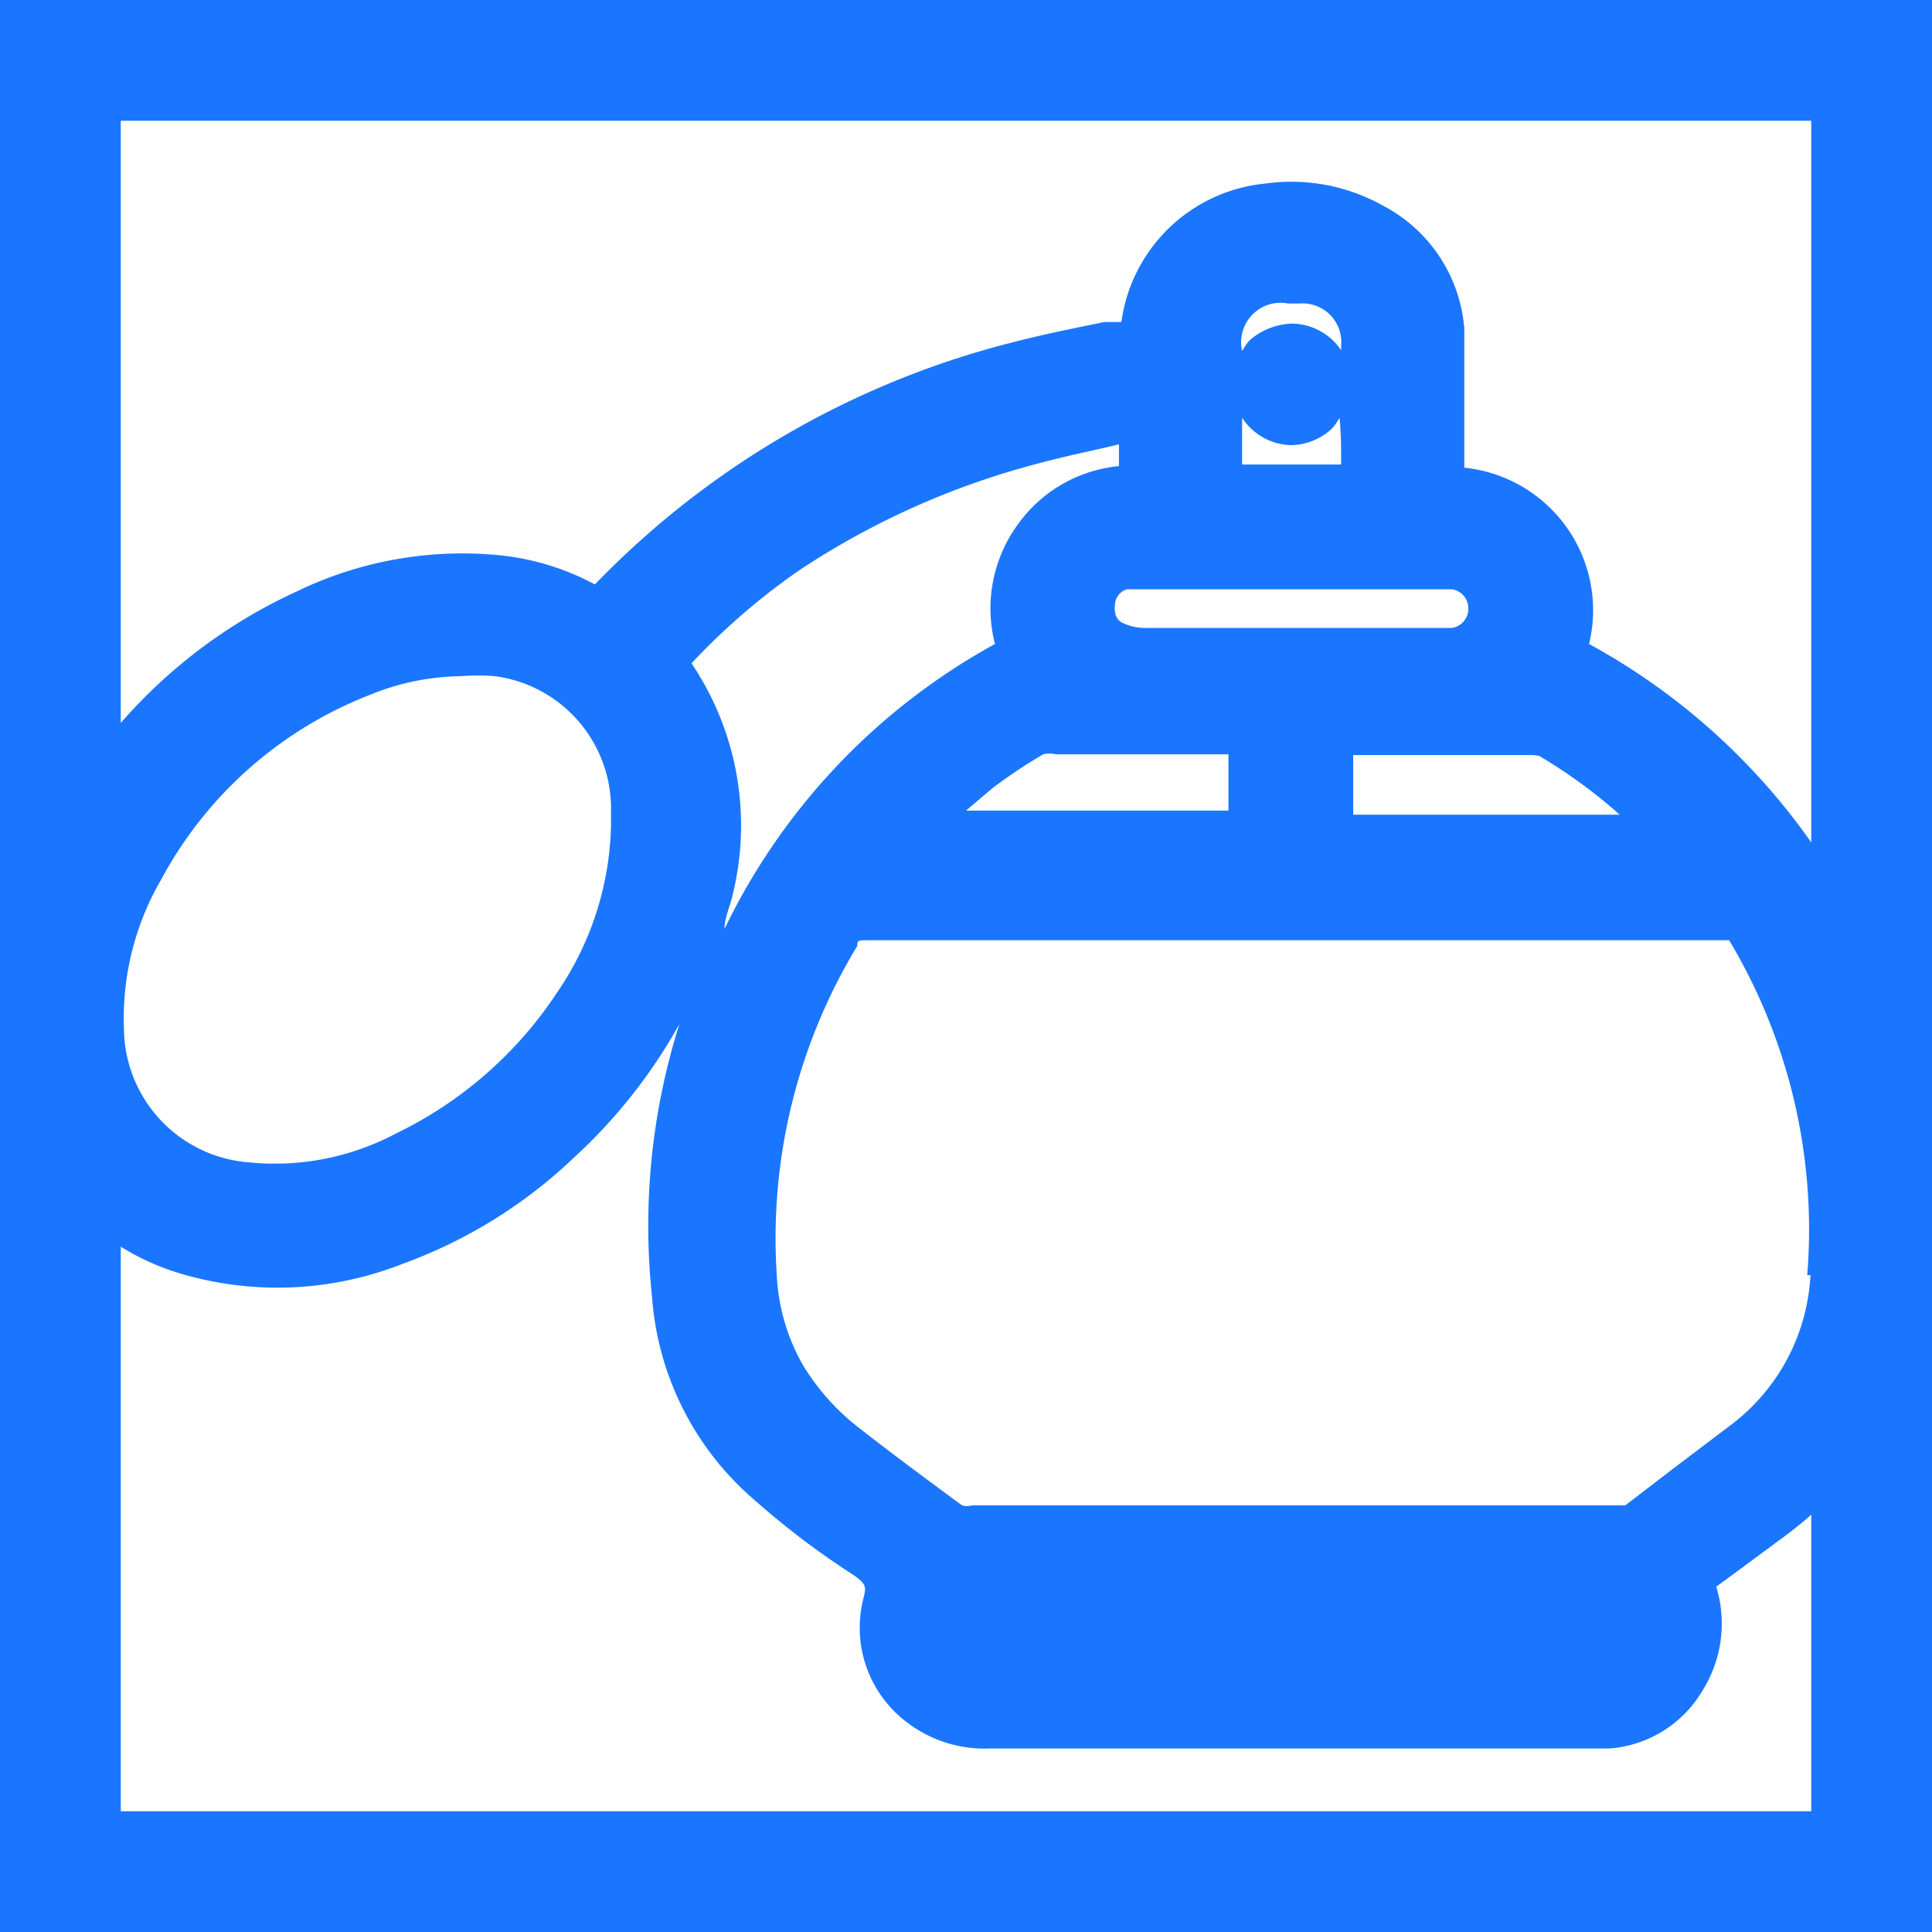
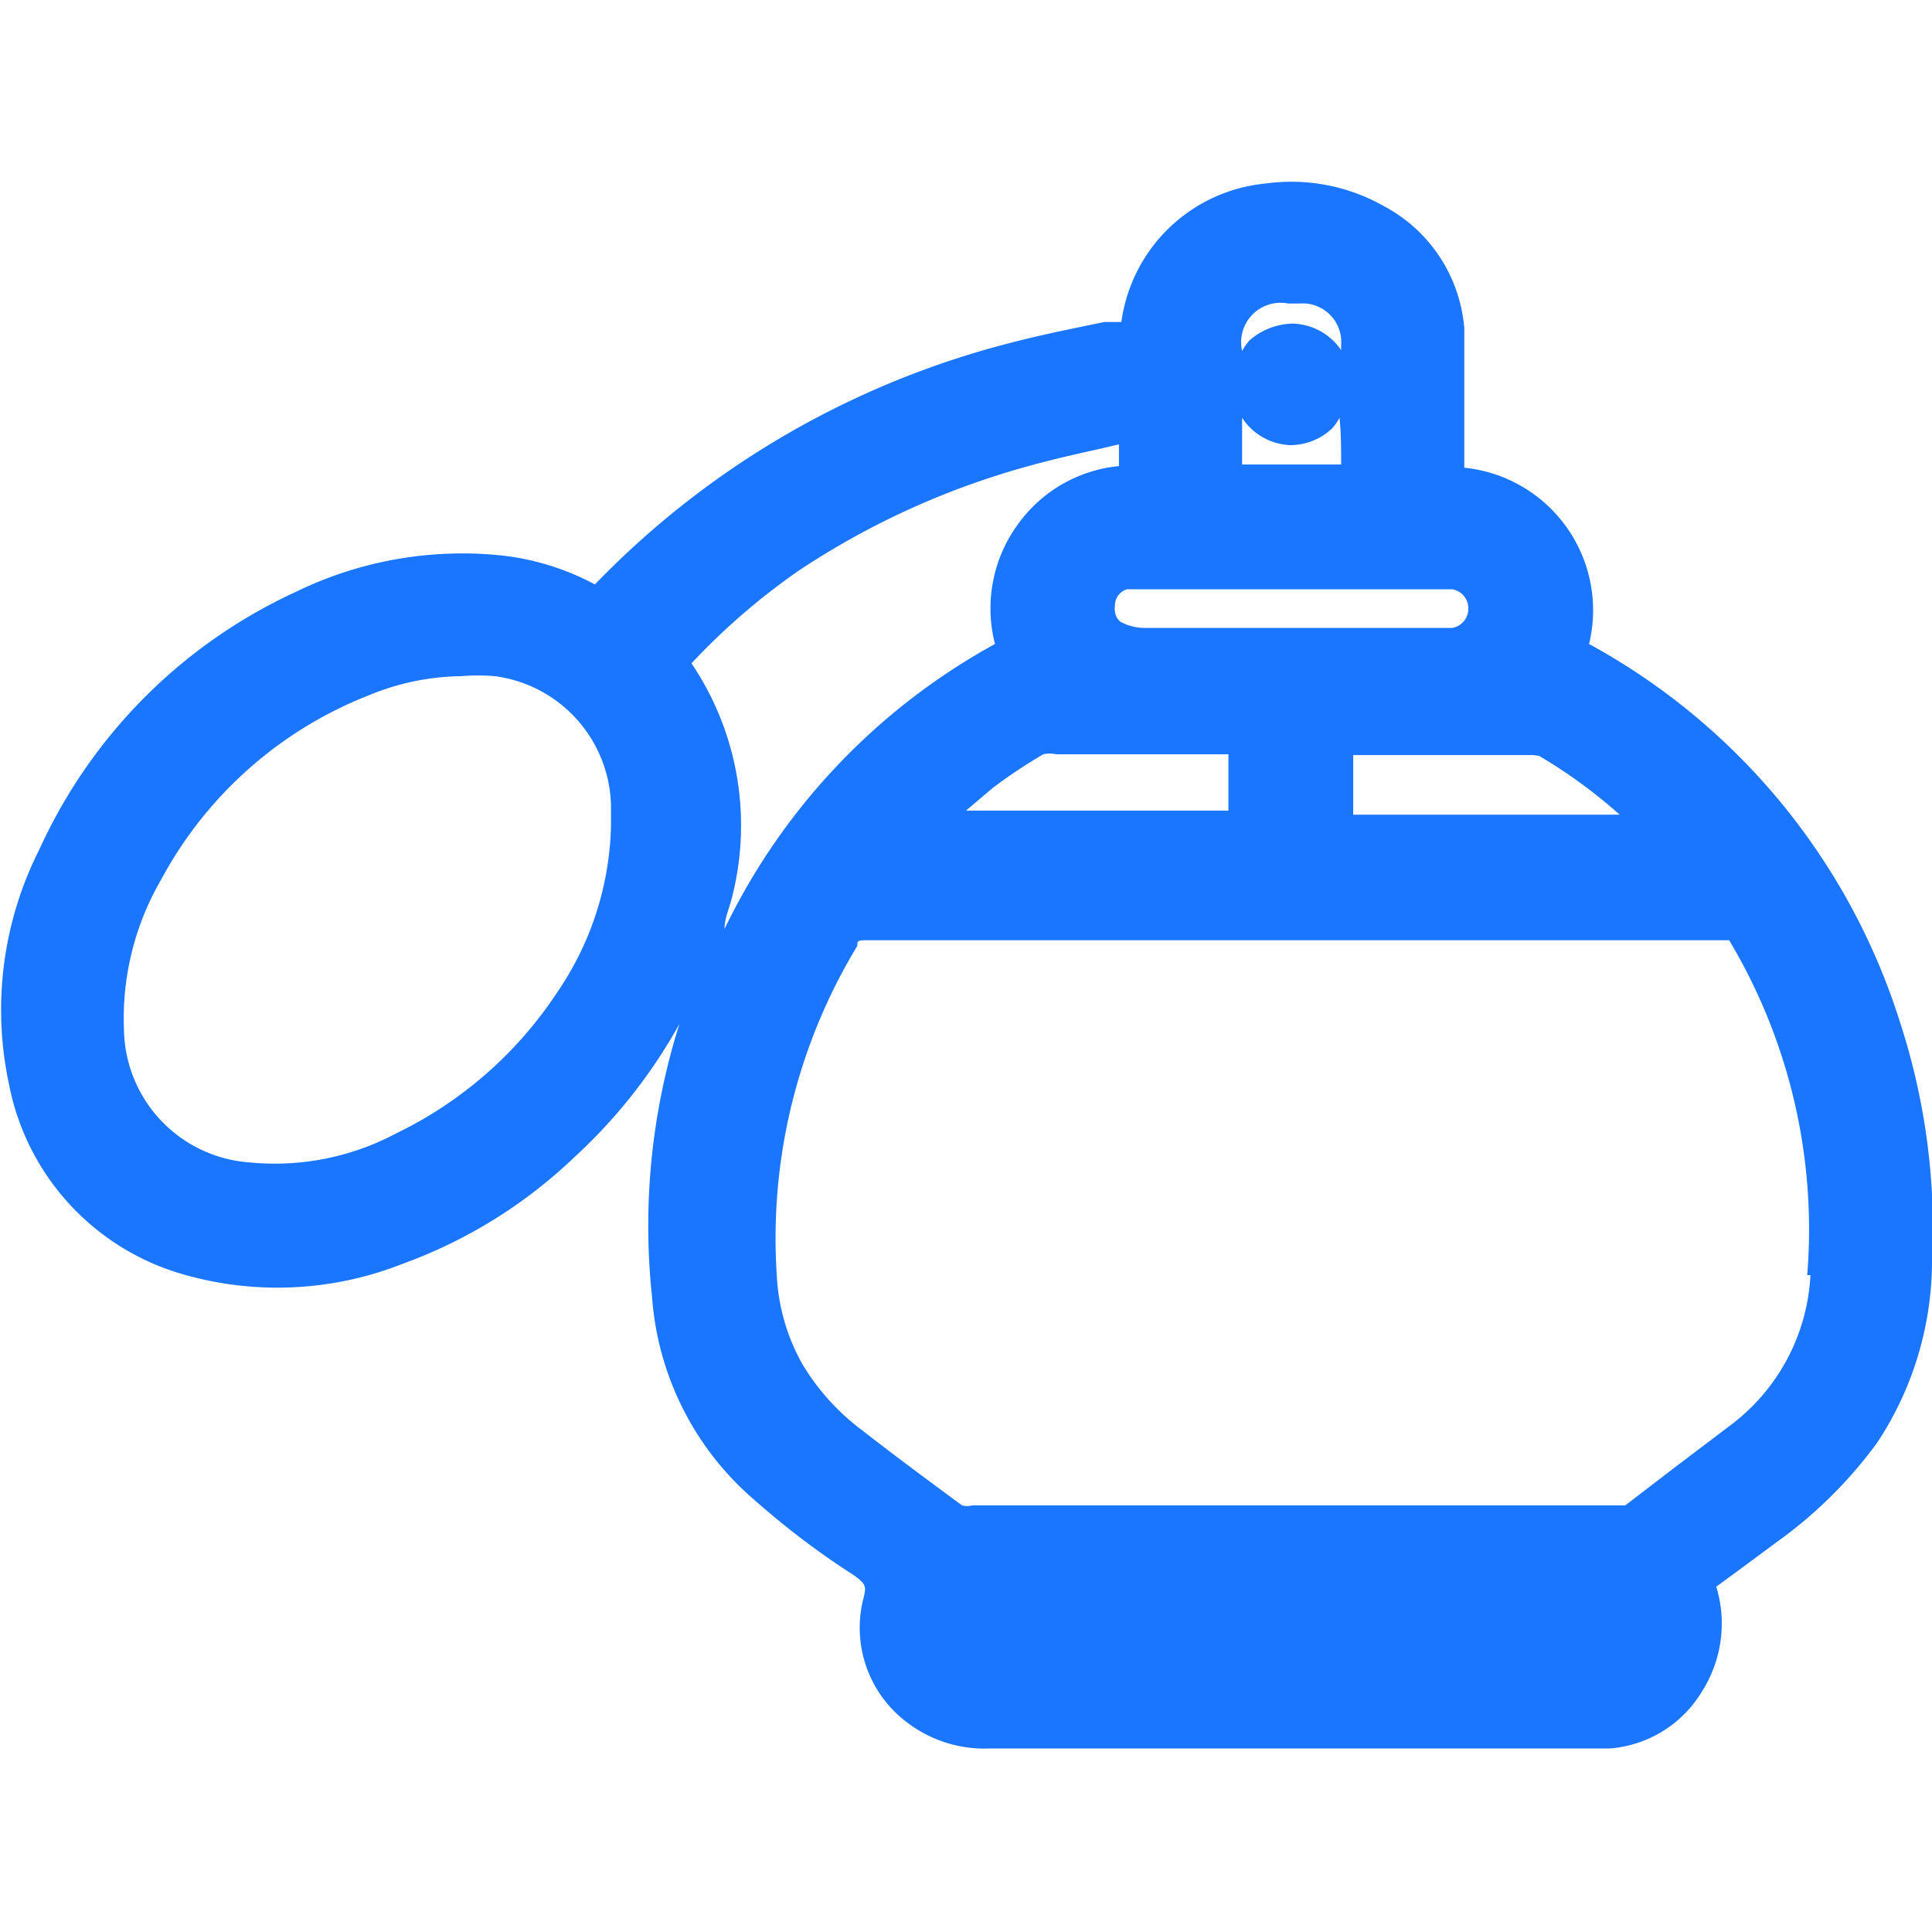
<svg xmlns="http://www.w3.org/2000/svg" id="Слой_1" data-name="Слой 1" width="24" height="24" viewBox="0 0 24 24">
  <defs>
    <style>.cls-1{fill:#1a76ff;}</style>
  </defs>
  <title>3548</title>
  <path class="cls-1" d="M23.6,12.69A8.13,8.13,0,0,0,19.74,8h0a1.78,1.78,0,0,0-1.55-2.19q0-.26,0-.52c0-.4,0-.81,0-1.21a1.89,1.89,0,0,0-1-1.52,2.33,2.33,0,0,0-1.47-.28A2,2,0,0,0,13.93,4l-.21,0c-.39.08-.79.16-1.17.26a10.93,10.93,0,0,0-5.16,3A3.19,3.19,0,0,0,6.23,6.9a4.72,4.72,0,0,0-2.55.45,6.47,6.47,0,0,0-3.19,3.2,4.41,4.41,0,0,0-.38,2.91,3.06,3.06,0,0,0,2.13,2.36A4.23,4.23,0,0,0,5,15.7a6.08,6.08,0,0,0,2.13-1.32,6.58,6.58,0,0,0,1.31-1.66,8.31,8.31,0,0,0-.34,3.39,3.67,3.67,0,0,0,1.2,2.46c.37.33.78.66,1.31,1,.15.11.15.14.12.27a1.47,1.47,0,0,0,.57,1.58,1.58,1.58,0,0,0,1,.3H20A1.47,1.47,0,0,0,21.15,21a1.57,1.57,0,0,0,.17-1.29v0l0,0,.26-.19.5-.37a5.52,5.52,0,0,0,1.24-1.23A4.1,4.1,0,0,0,24,15.7,8.29,8.29,0,0,0,23.6,12.69ZM6.92,12.33a5,5,0,0,1-2,1.75,3.21,3.21,0,0,1-1.82.36,1.68,1.68,0,0,1-1.56-1.65A3.43,3.43,0,0,1,2,10.93,5,5,0,0,1,4.6,8.63,3.06,3.06,0,0,1,5.72,8.4a2.53,2.53,0,0,1,.43,0A1.66,1.66,0,0,1,7.59,10c0,.07,0,.13,0,.19v.07A3.81,3.81,0,0,1,6.92,12.33Zm12.2-2.94a6.36,6.36,0,0,1,1,.73H16.81V9.86c0-.16,0-.32,0-.48h2.24ZM16.66,5.77H15.43c0-.15,0-.29,0-.44V5.19a.75.75,0,0,0,.6.34h0a.76.76,0,0,0,.52-.21.77.77,0,0,0,.09-.13C16.66,5.38,16.66,5.57,16.66,5.77Zm-.67-2h.16a.48.48,0,0,1,.51.52s0,0,0,.06a.75.75,0,0,0-.6-.33.84.84,0,0,0-.54.21.76.76,0,0,0-.09.13s0,0,0,0A.49.49,0,0,1,16,3.77ZM14,7.32l.2,0h3.66l.18,0a.24.24,0,0,1,.2.24.24.24,0,0,1-.2.24H14.2a.64.64,0,0,1-.27-.07s-.1-.05-.08-.21A.21.21,0,0,1,14,7.32Zm1.26,2v.75H12l.33-.28a6.29,6.29,0,0,1,.63-.42.36.36,0,0,1,.16,0h2.2ZM9,11.54c0-.14.07-.28.1-.42a3.6,3.6,0,0,0-.51-2.88A8.36,8.36,0,0,1,9.92,7.09,9.86,9.86,0,0,1,12.5,5.87c.36-.11.73-.2,1.1-.28l.3-.07v.27a1.75,1.75,0,0,0-1.26.73A1.77,1.77,0,0,0,12.36,8,8,8,0,0,0,9,11.54Zm13.49,4.3a2.49,2.49,0,0,1-1,1.87l-.7.53-.6.46s0,0-.14,0H12.08a.25.25,0,0,1-.13,0c-.42-.31-.84-.62-1.25-.94a2.86,2.86,0,0,1-.73-.81,2.49,2.49,0,0,1-.32-1.1,7,7,0,0,1,1-4.1c0-.06,0-.07.12-.07H21.39l.09,0A7,7,0,0,1,22.45,15.84Z" />
-   <path class="cls-1" d="M22.5,1.5v21H1.5V1.5h21M24,0H0V24H24V0Z" />
</svg>